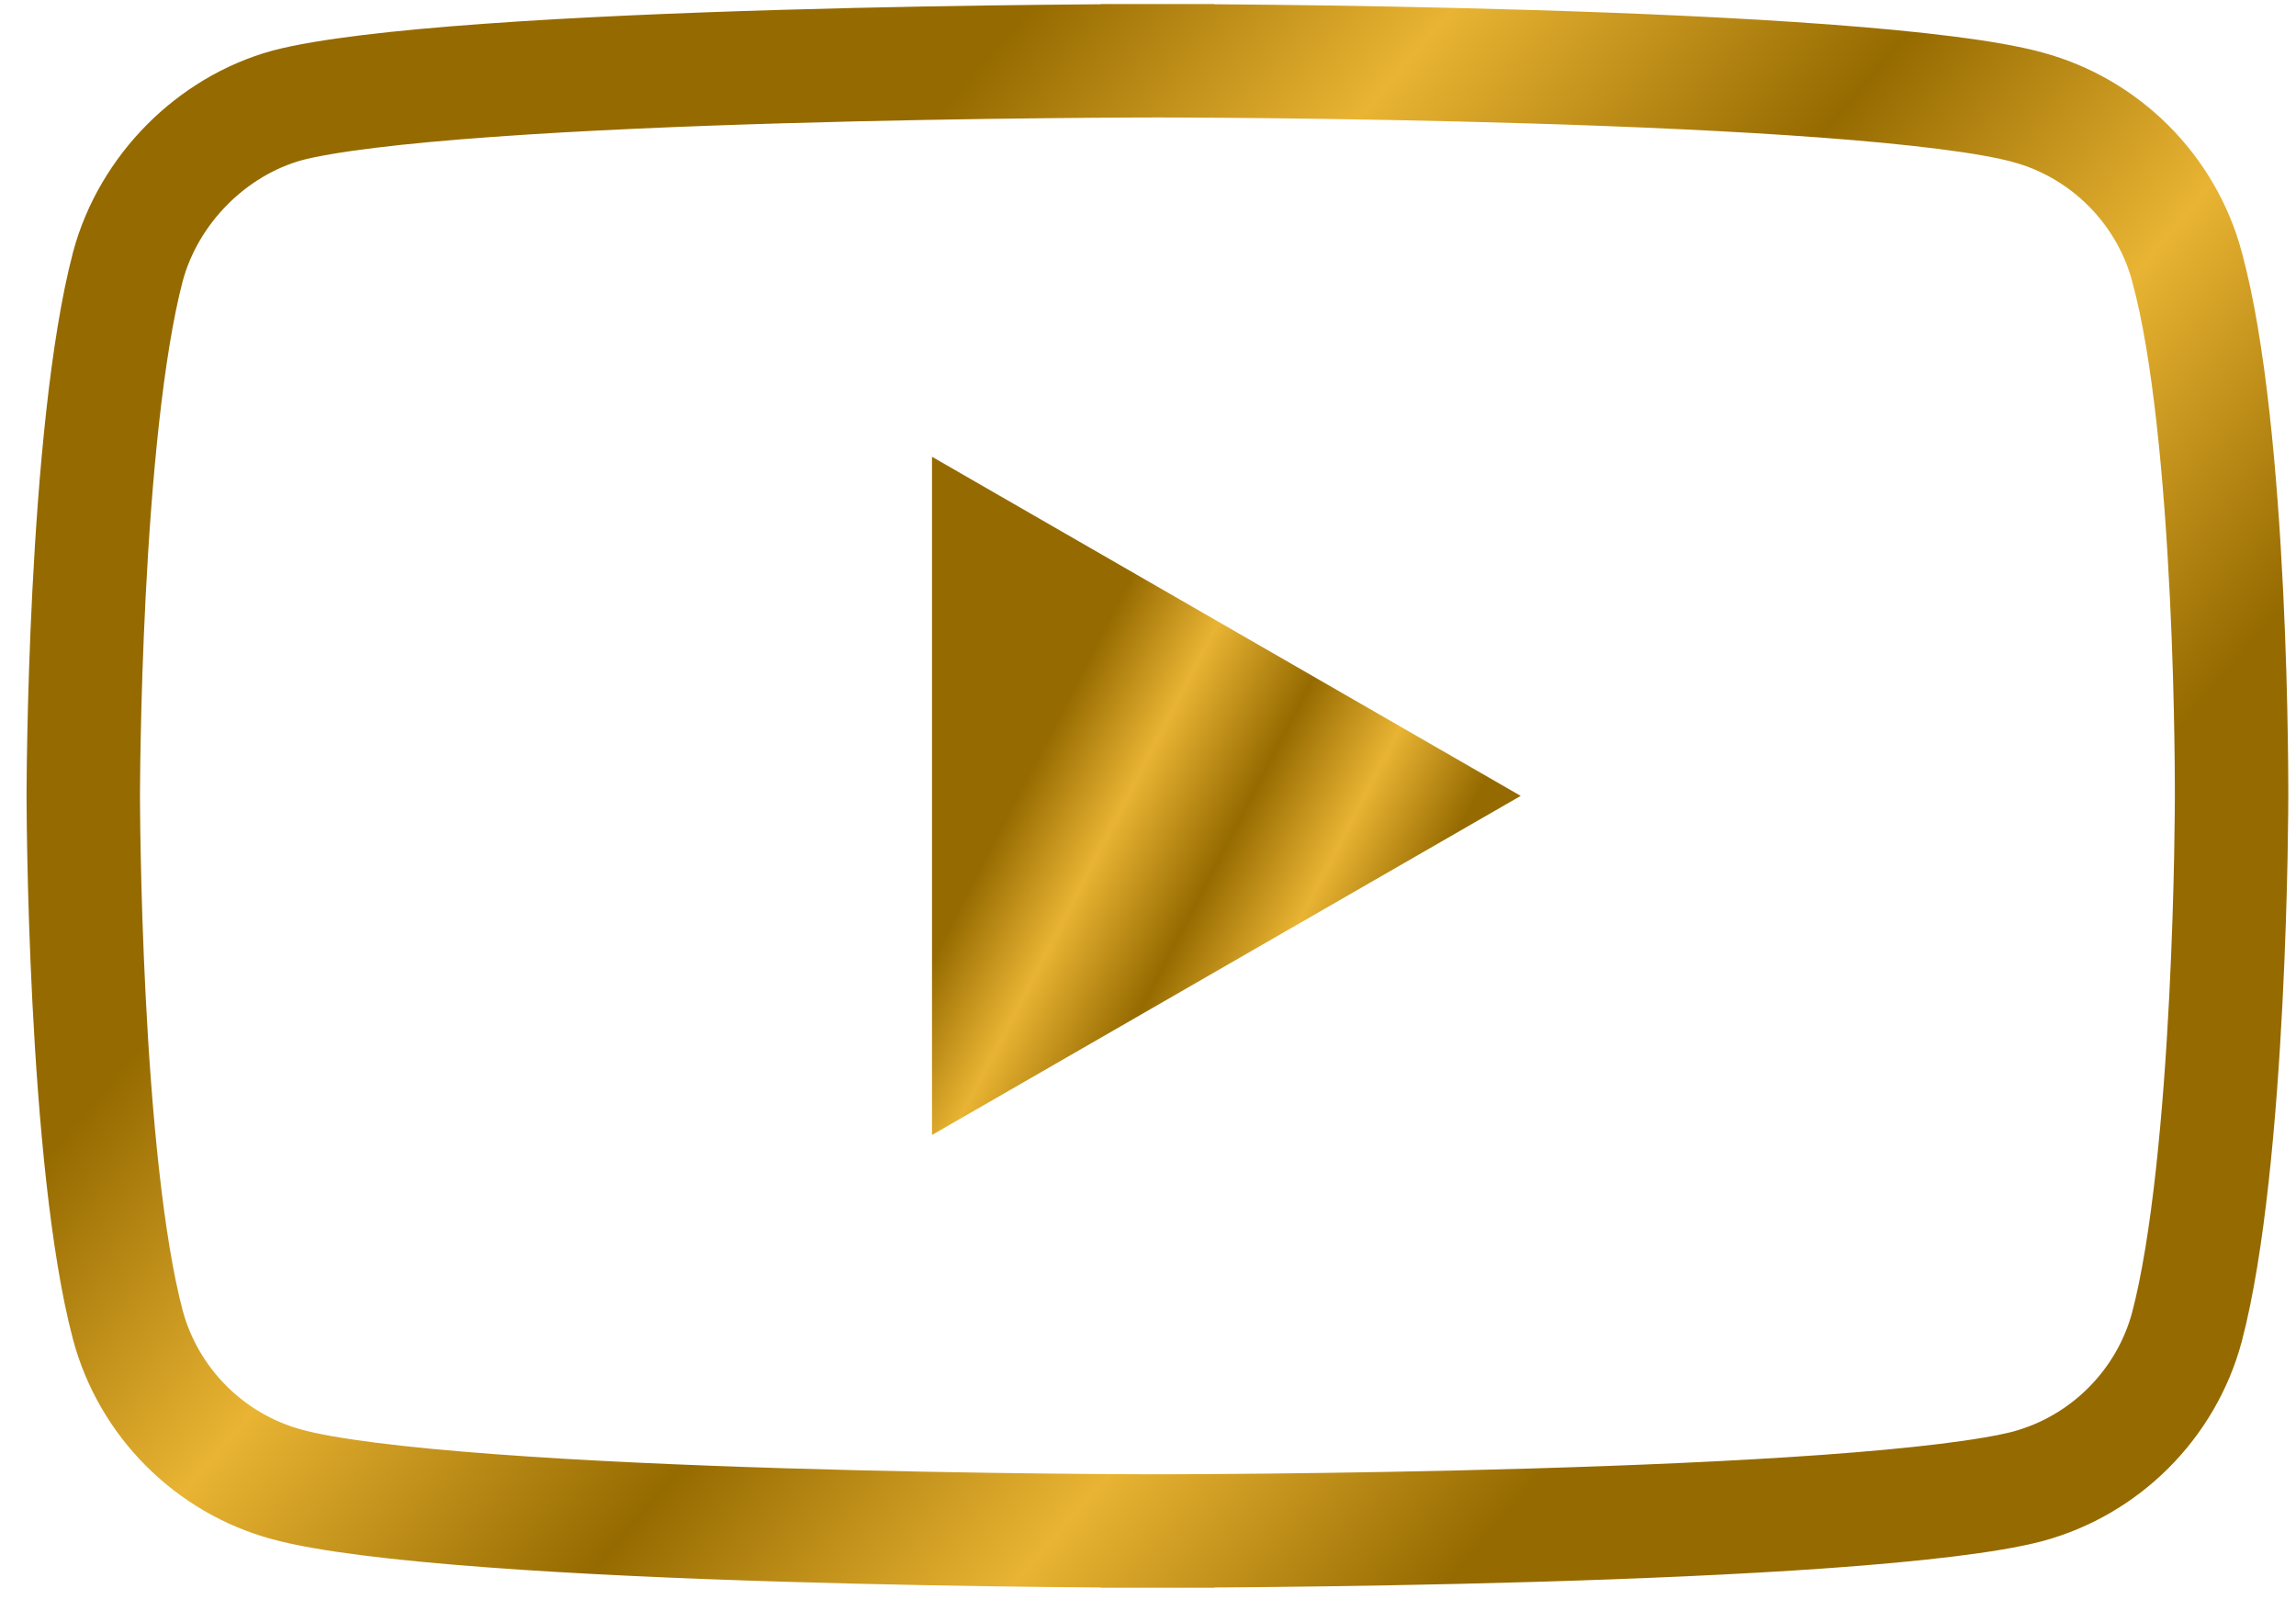
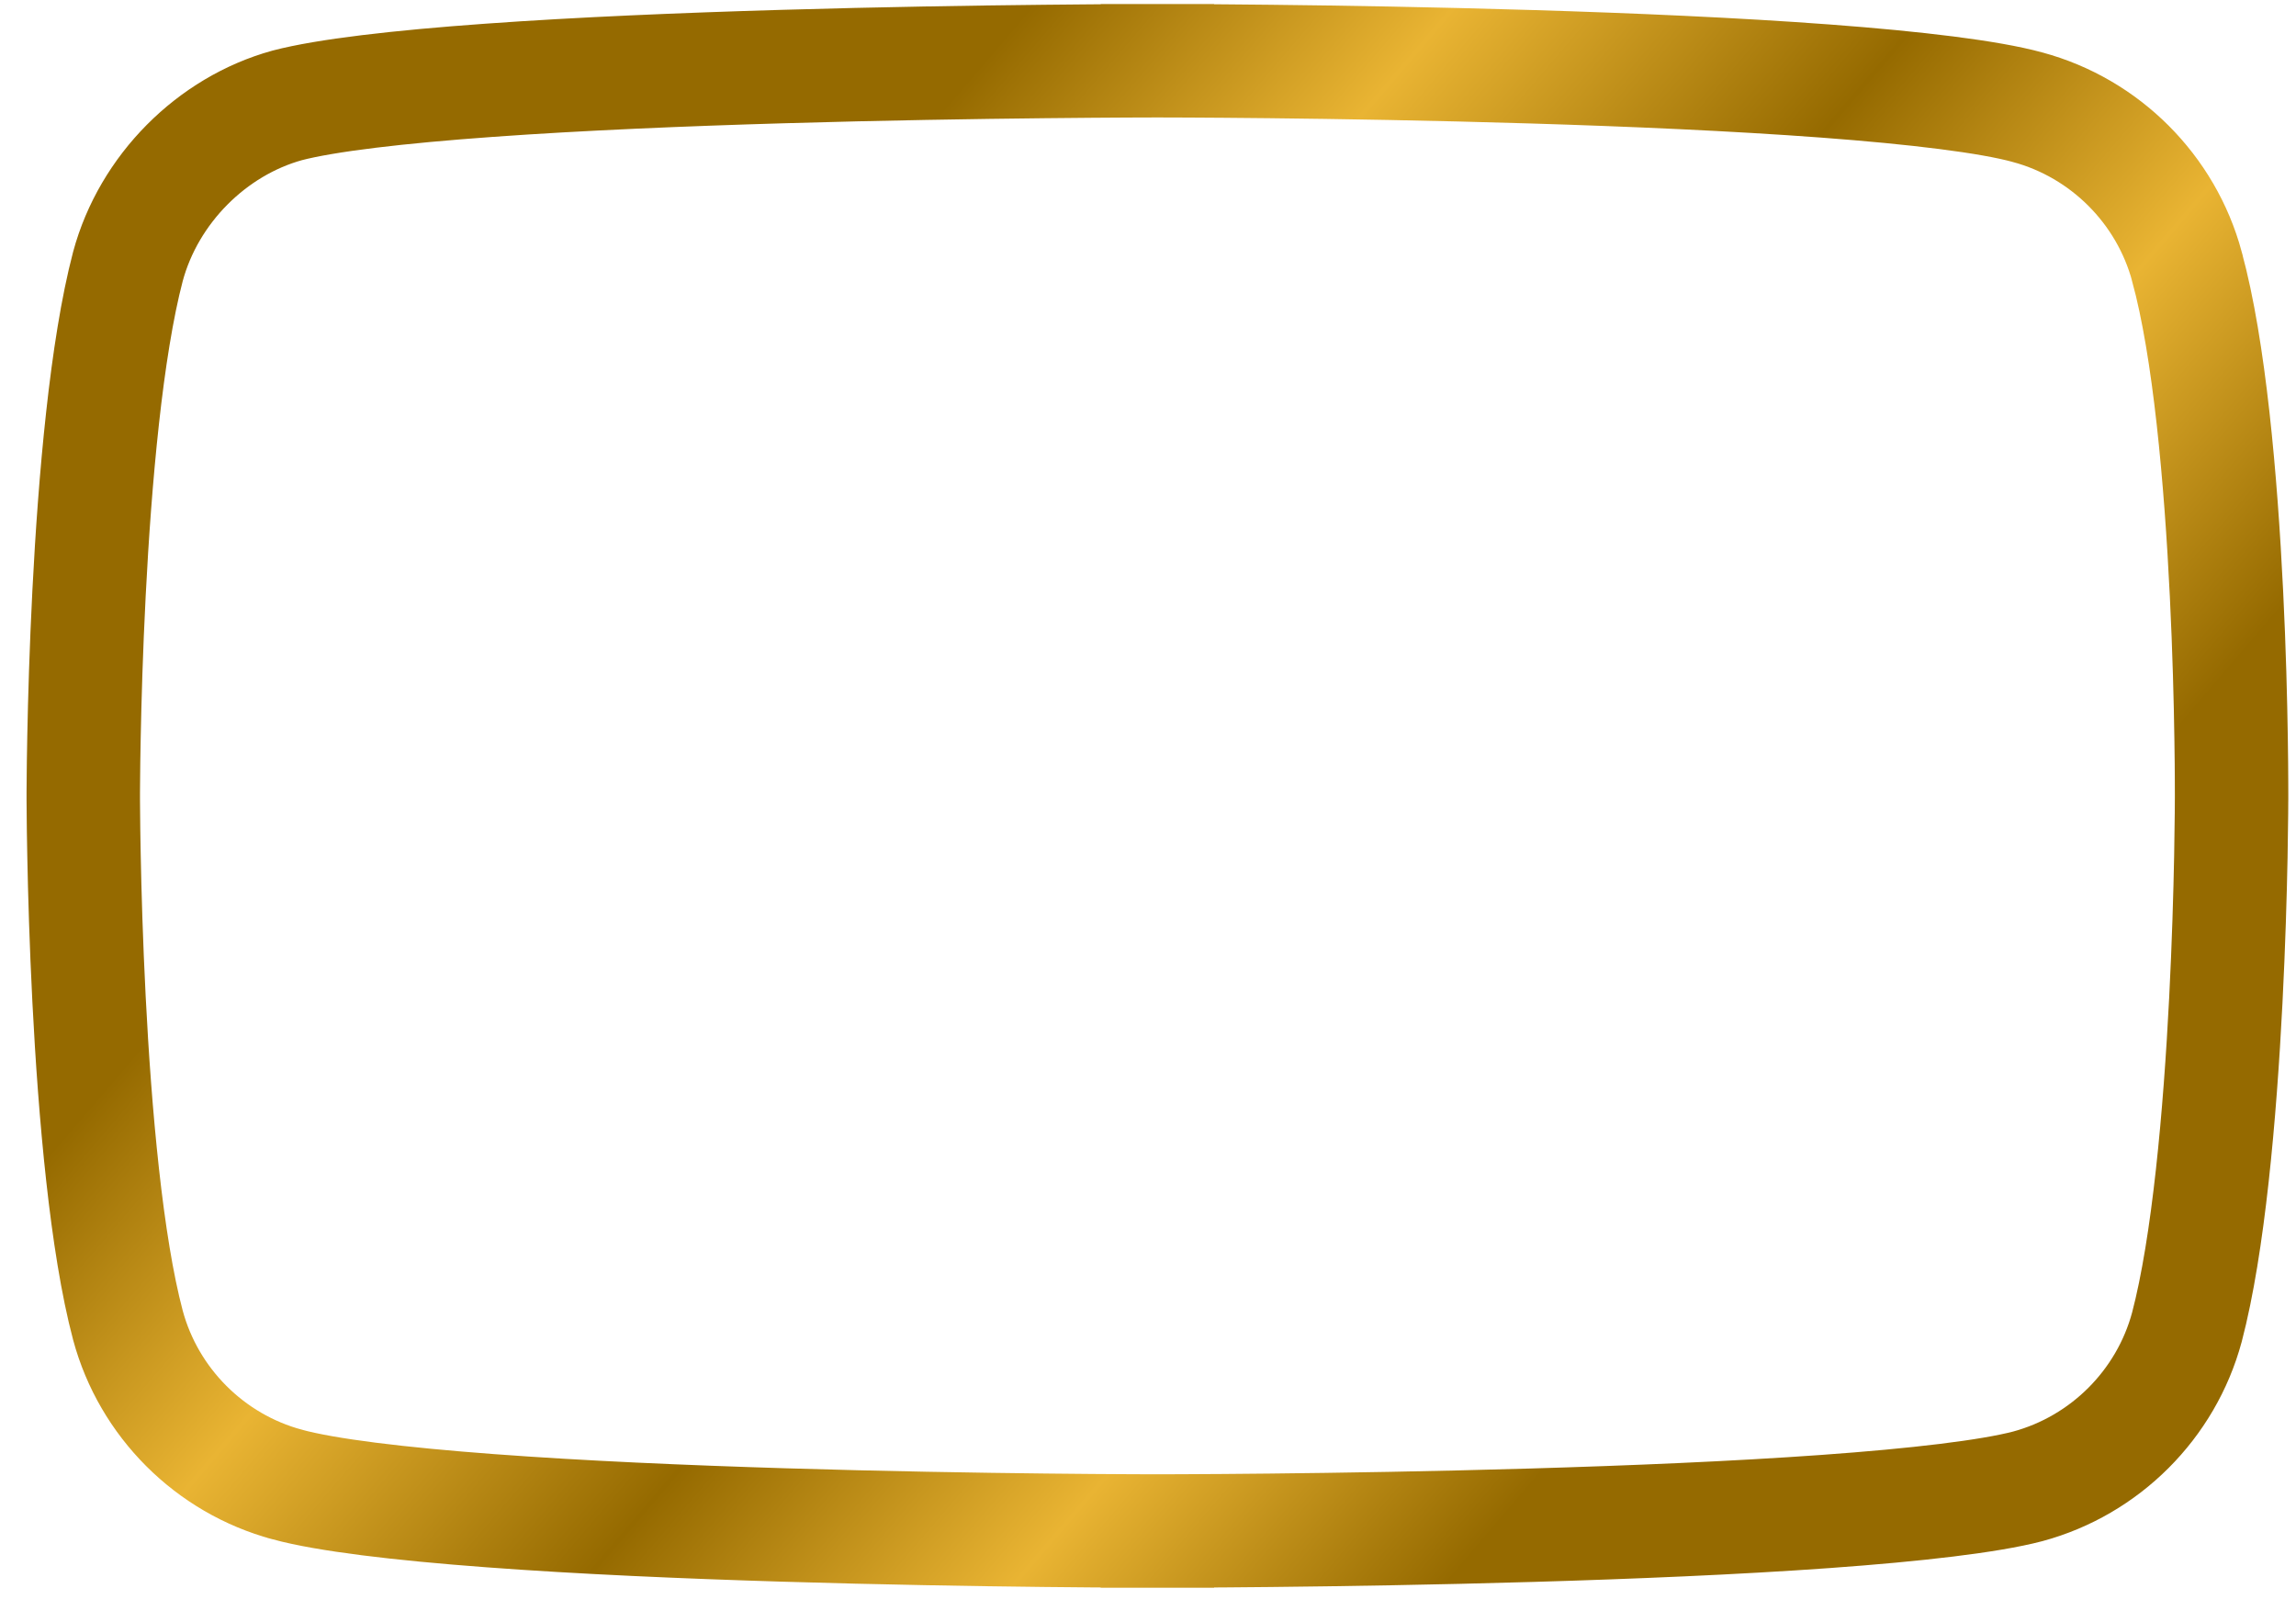
<svg xmlns="http://www.w3.org/2000/svg" width="67" height="47" viewBox="0 0 67 47" fill="none">
  <path d="M63.818 7.778L63.819 7.785C64.473 10.172 64.809 13.988 64.972 17.33C65.053 18.976 65.09 20.464 65.106 21.54C65.115 22.078 65.118 22.513 65.119 22.811C65.12 22.961 65.12 23.076 65.12 23.154L65.12 23.241L65.12 23.263L65.12 23.268L65.12 23.269L65.12 23.269V23.277V23.277V23.278V23.283L65.12 23.305L65.119 23.392C65.119 23.469 65.118 23.584 65.117 23.733C65.115 24.031 65.109 24.463 65.099 24.999C65.078 26.071 65.036 27.553 64.952 29.193C64.782 32.519 64.447 36.328 63.816 38.726C63.208 40.98 61.426 42.761 59.172 43.37C58.049 43.664 55.938 43.912 53.266 44.104C50.636 44.293 47.596 44.419 44.702 44.504C41.81 44.589 39.077 44.631 37.066 44.652C36.061 44.663 35.237 44.668 34.665 44.67C34.379 44.672 34.156 44.672 34.005 44.673L33.833 44.673L33.789 44.673L33.778 44.673H33.776H33.775C33.775 44.673 33.775 44.673 33.775 46.328C33.775 44.673 33.775 44.673 33.775 44.673H33.774H33.772L33.761 44.673L33.717 44.673L33.546 44.673C33.395 44.672 33.173 44.672 32.887 44.67C32.317 44.668 31.495 44.662 30.492 44.651C28.486 44.629 25.758 44.585 22.871 44.497C19.98 44.409 16.942 44.278 14.311 44.081C11.634 43.882 9.516 43.624 8.384 43.317L8.382 43.316C6.125 42.709 4.341 40.926 3.733 38.67C3.104 36.302 2.768 32.495 2.598 29.159C2.514 27.516 2.472 26.029 2.451 24.952C2.44 24.414 2.435 23.98 2.433 23.681C2.431 23.531 2.431 23.416 2.43 23.338L2.43 23.25L2.43 23.229L2.43 23.224L2.43 23.223V23.223L2.43 23.222L2.43 23.217L2.43 23.195L2.43 23.108C2.431 23.031 2.431 22.916 2.433 22.767C2.435 22.469 2.44 22.037 2.451 21.501C2.472 20.429 2.514 18.947 2.598 17.307C2.768 13.981 3.103 10.172 3.733 7.774C4.343 5.516 6.182 3.682 8.381 3.075C9.505 2.781 11.615 2.533 14.284 2.342C16.913 2.153 19.954 2.026 22.848 1.942C25.74 1.857 28.473 1.815 30.484 1.794C31.489 1.783 32.313 1.778 32.885 1.775C33.171 1.774 33.394 1.773 33.545 1.773L33.717 1.772L33.761 1.772L33.772 1.772L33.774 1.772L33.775 1.772C33.775 1.772 33.775 1.772 33.775 0.117C33.775 1.772 33.775 1.772 33.775 1.772L33.776 1.772L33.778 1.772L33.789 1.772L33.833 1.772L34.004 1.773C34.156 1.773 34.379 1.774 34.665 1.775C35.237 1.778 36.06 1.783 37.065 1.794C39.076 1.816 41.808 1.86 44.7 1.948C47.593 2.036 50.633 2.168 53.261 2.364C55.937 2.564 58.045 2.822 59.162 3.127L59.168 3.129C61.426 3.737 63.21 5.521 63.818 7.778Z" stroke="url(#paint0_linear_336_186)" stroke-width="3.31" />
-   <path d="M27.197 33.117L44.376 23.223L27.197 13.328V33.117Z" fill="url(#paint1_linear_336_186)" />
  <defs>
    <linearGradient id="paint0_linear_336_186" x1="69.065" y1="14.829" x2="39.328" y2="-10.614" gradientUnits="userSpaceOnUse">
      <stop stop-color="#956A00" />
      <stop offset="0.245" stop-color="#E9B433" />
      <stop offset="0.49" stop-color="#956A00" />
      <stop offset="0.76" stop-color="#E9B433" />
      <stop offset="1" stop-color="#956A00" />
    </linearGradient>
    <linearGradient id="paint1_linear_336_186" x1="44.972" y1="19.628" x2="34.419" y2="14.14" gradientUnits="userSpaceOnUse">
      <stop stop-color="#956A00" />
      <stop offset="0.245" stop-color="#E9B433" />
      <stop offset="0.49" stop-color="#956A00" />
      <stop offset="0.76" stop-color="#E9B433" />
      <stop offset="1" stop-color="#956A00" />
    </linearGradient>
  </defs>
</svg>